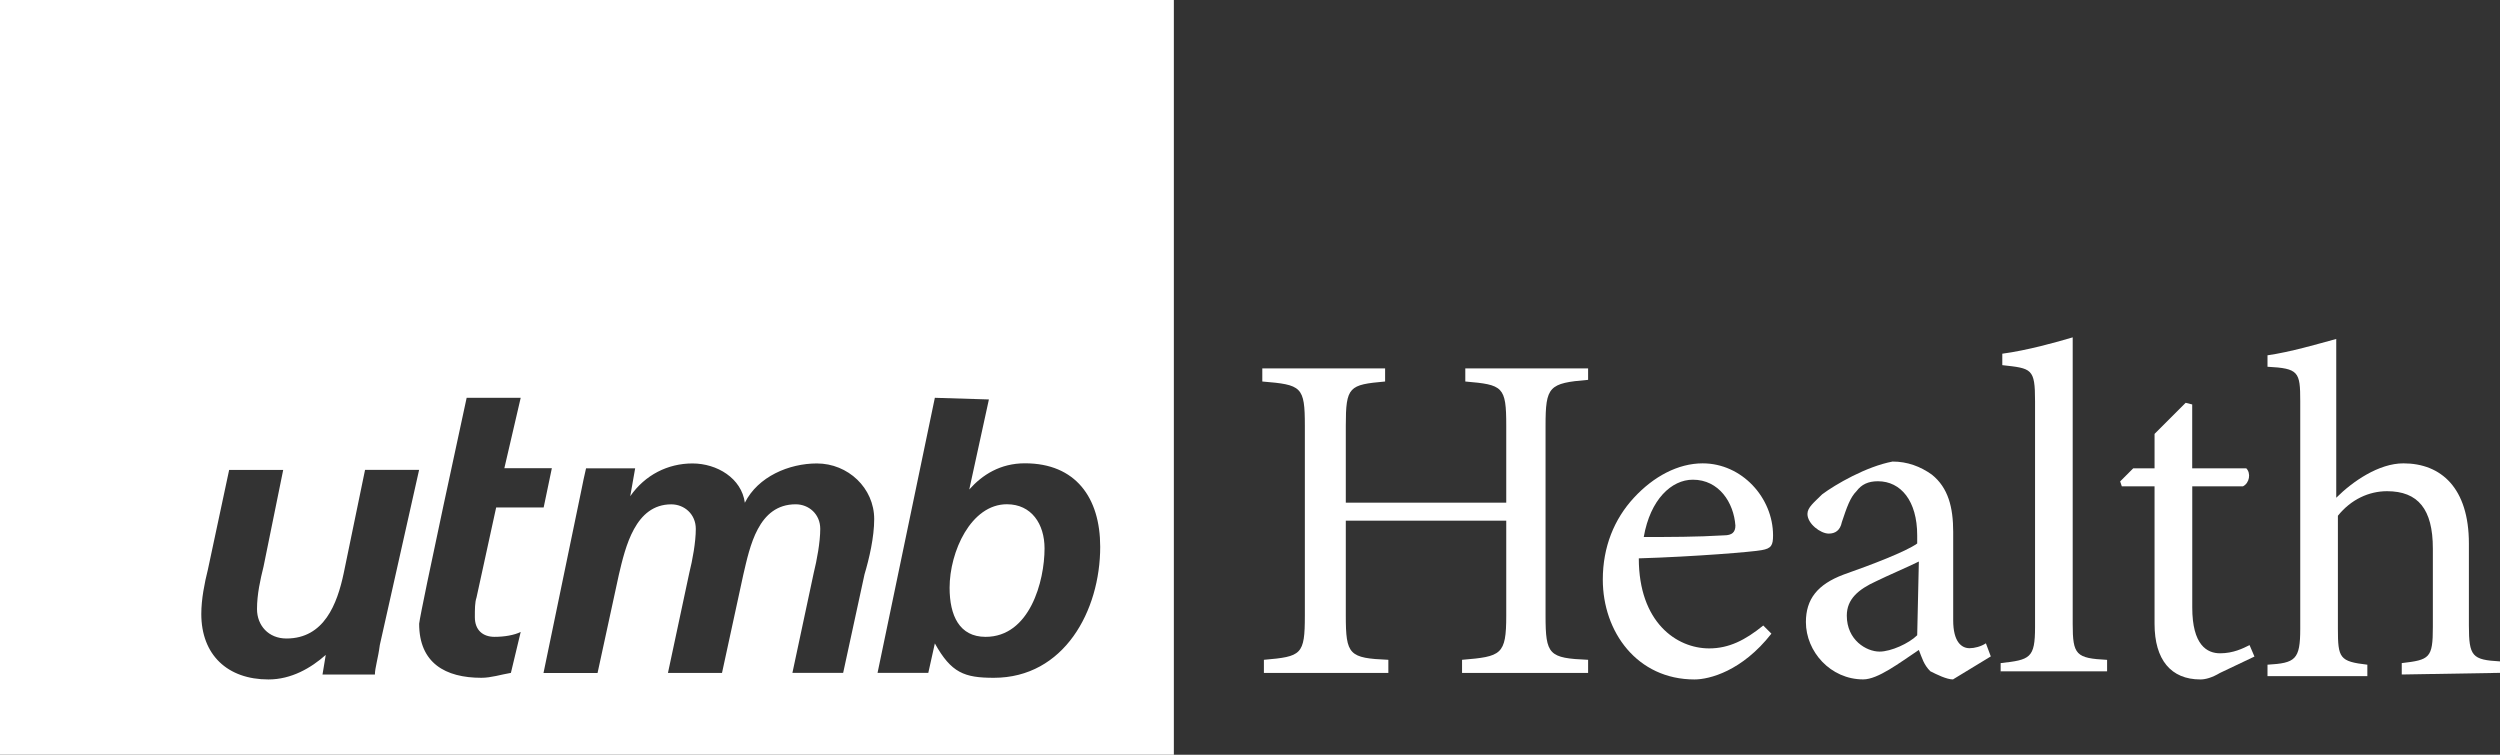
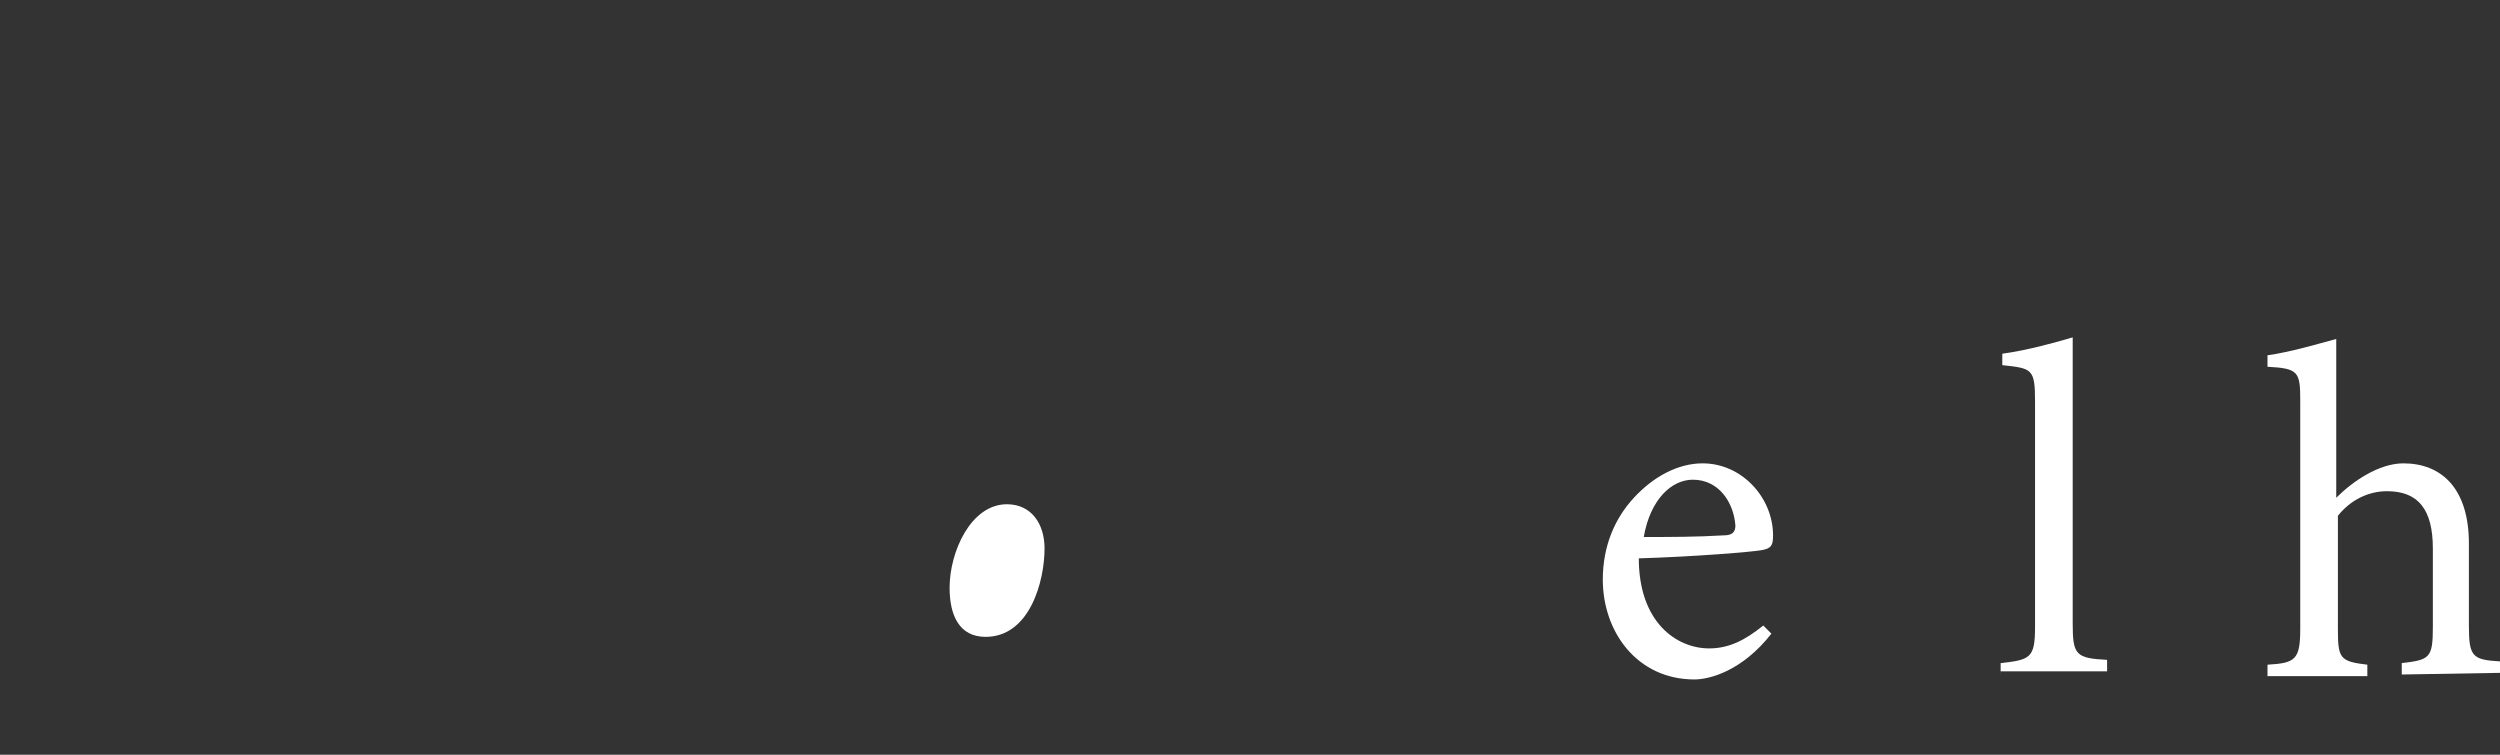
<svg xmlns="http://www.w3.org/2000/svg" id="Layer_2" data-name="Layer 2" viewBox="0 0 500 150.95">
  <rect x="0" y="0" width="500" height="150.95" fill="#333333" stroke="none" />
  <defs>
    <style>
      .cls-1 {
        fill: #fff;
      }
    </style>
  </defs>
  <g id="Layer_3" data-name="Layer 3">
    <g id="UTMBHealth_white">
      <g>
        <path class="cls-1" d="M201.38,100.85c-7.2,0-11.46,9.5-11.46,16.7,0,5.57,1.96,9.82,7.2,9.82,8.84,0,11.79-11.13,11.79-17.68,0-4.91-2.62-8.84-7.53-8.84Z" />
-         <path class="cls-1" d="M0,0v150.95h234.77V0H0ZM74.98,134.91h-10.48l.65-3.93c-2.95,2.62-6.88,4.91-11.46,4.91-8.19,0-13.43-4.91-13.43-13.1,0-2.95.65-6.22,1.31-8.84l4.26-19.97h10.81l-3.93,19.32c-.65,2.62-1.31,5.57-1.31,8.51,0,3.27,2.29,5.89,5.89,5.89,7.53,0,10.15-6.88,11.46-13.1l4.26-20.63h10.81l-7.86,35.04c-.33,2.62-.98,4.58-.98,5.89ZM102.16,134.58c-1.96.33-3.93.98-5.89.98-7.2,0-12.44-2.95-12.44-10.81.33-2.95,9.5-45.19,9.5-45.19h10.81l-3.27,14.08h9.5l-1.64,7.86h-9.5l-3.93,18.01c-.33.98-.33,2.29-.33,3.93,0,2.62,1.64,3.93,3.93,3.93,1.96,0,3.93-.33,5.24-.98l-1.96,8.19ZM172.89,114.93l-4.26,19.65h-10.15l4.26-19.97c.65-2.62,1.31-6.22,1.31-8.84,0-2.95-2.29-4.91-4.91-4.91-7.53,0-9.17,8.51-10.48,14.08l-4.26,19.65h-10.81l4.26-19.97c.66-2.62,1.31-6.22,1.31-8.84,0-2.95-2.29-4.91-4.91-4.91-7.2,0-9.17,8.51-10.48,14.08l-4.26,19.65h-10.81l7.53-36.35c.33-1.64.66-3.27.98-4.58h9.82l-.98,5.57c2.95-4.26,7.53-6.55,12.44-6.55s9.82,2.95,10.48,7.86c2.62-5.24,8.84-7.86,14.41-7.86,6.22,0,11.46,4.91,11.46,11.13,0,3.6-.98,7.86-1.96,11.13ZM198.76,135.56c-5.89,0-8.51-.98-11.79-6.88l-1.31,5.89h-10.15l11.46-55.01,10.81.33-3.93,18.01c2.62-2.95,6.22-5.24,11.13-5.24,10.15,0,15.06,6.88,15.06,16.7,0,12.77-7.2,26.2-21.28,26.2Z" />
      </g>
      <g>
-         <path class="cls-1" d="M317.62,75.97c-7.86.65-8.51,1.31-8.51,9.17v37.98c0,7.86.65,8.51,8.51,8.84v2.62h-25.21v-2.62c7.86-.65,8.84-.98,8.84-8.84v-18.99h-32.09v18.99c0,7.86.65,8.51,8.51,8.84v2.62h-24.89v-2.62c7.53-.65,8.19-.98,8.19-8.84v-37.98c0-7.86-.65-8.19-8.51-8.84v-2.62h24.56v2.62c-7.2.65-7.86.98-7.86,8.84v15.39h32.09v-15.39c0-7.86-.65-8.19-8.19-8.84v-2.62h24.56v2.29h0Z" />
        <path class="cls-1" d="M354.29,126.72c-5.89,7.53-12.44,9.17-15.39,9.17-11.46,0-18.34-9.5-18.34-19.97,0-6.55,2.29-12.12,6.22-16.37,3.93-4.26,8.84-6.88,13.75-6.88h0c7.86,0,14.08,6.88,14.08,14.41,0,1.96-.33,2.62-2.29,2.95-1.64.33-13.43,1.31-24.56,1.64,0,12.77,7.53,18.01,14.08,18.01,3.93,0,7.2-1.64,10.81-4.58l1.64,1.64ZM338.57,95.94c-4.26,0-8.51,3.93-9.82,11.46,5.24,0,10.48,0,16.04-.33,1.64,0,2.29-.65,2.29-1.96-.33-4.58-3.27-9.17-8.51-9.17h0Z" />
-         <path class="cls-1" d="M390.64,135.89c-1.31,0-3.27-.98-4.58-1.64-1.31-1.31-1.64-2.62-2.29-4.26-3.93,2.62-8.19,5.89-11.13,5.89-6.55,0-11.46-5.57-11.46-11.46,0-4.58,2.29-7.53,7.53-9.5,5.57-1.96,12.44-4.58,14.73-6.22v-1.64c0-6.88-3.27-10.81-7.86-10.81-1.96,0-3.27.65-4.26,1.96-1.31,1.31-1.96,3.27-2.95,6.22-.33,1.64-1.31,2.29-2.62,2.29-1.64,0-4.26-1.96-4.26-3.93,0-1.31,1.31-2.29,2.95-3.93,2.62-1.96,8.84-5.57,14.08-6.55,2.95,0,5.57.98,7.86,2.62,3.27,2.62,4.26,6.55,4.26,11.46v17.68c0,4.26,1.64,5.57,3.27,5.57.98,0,2.29-.33,3.27-.98l.98,2.62-7.53,4.58ZM383.76,112.31c-1.96.98-6.55,2.95-8.51,3.93-3.6,1.64-5.89,3.6-5.89,6.88,0,4.91,3.93,7.2,6.55,7.2,2.29,0,5.89-1.64,7.53-3.27l.33-14.73h0Z" />
        <path class="cls-1" d="M400.13,134.91v-2.29c5.89-.65,6.88-.98,6.88-7.2v-45.19c0-6.55-.65-6.55-6.55-7.2v-2.29c4.91-.65,10.81-2.29,14.08-3.27v57.3c0,6.22.65,6.88,6.88,7.2v2.29h-21.28v.65Z" />
-         <path class="cls-1" d="M444.01,134.58c-1.64.98-2.95,1.31-3.93,1.31-5.89,0-9.17-3.93-9.17-11.13v-27.5h-6.55l-.33-.98,2.62-2.62h4.26v-6.88l6.22-6.22,1.31.33v12.77h10.81c.98.98.65,2.95-.65,3.6h-10.15v24.23c0,7.53,2.95,9.17,5.57,9.17s4.58-.98,5.89-1.64l.98,2.29-6.88,3.27Z" />
        <path class="cls-1" d="M480.35,134.91v-2.29c5.57-.65,6.22-.98,6.22-7.2v-15.72c0-7.86-2.95-11.46-9.17-11.46-3.6,0-7.2,1.64-9.82,4.91v22.59c0,5.89.33,6.55,5.89,7.2v2.29h-19.97v-2.29c5.57-.33,6.55-.98,6.55-7.2v-45.51c0-5.89-.33-6.55-6.55-6.88v-2.29c4.58-.65,10.15-2.29,13.75-3.27v31.76c3.27-3.27,8.51-6.88,13.43-6.88,7.53,0,13.1,4.91,13.1,16.04v16.37c0,6.22.65,6.88,6.22,7.2v2.29l-19.65.33h0Z" />
      </g>
    </g>
  </g>
</svg>